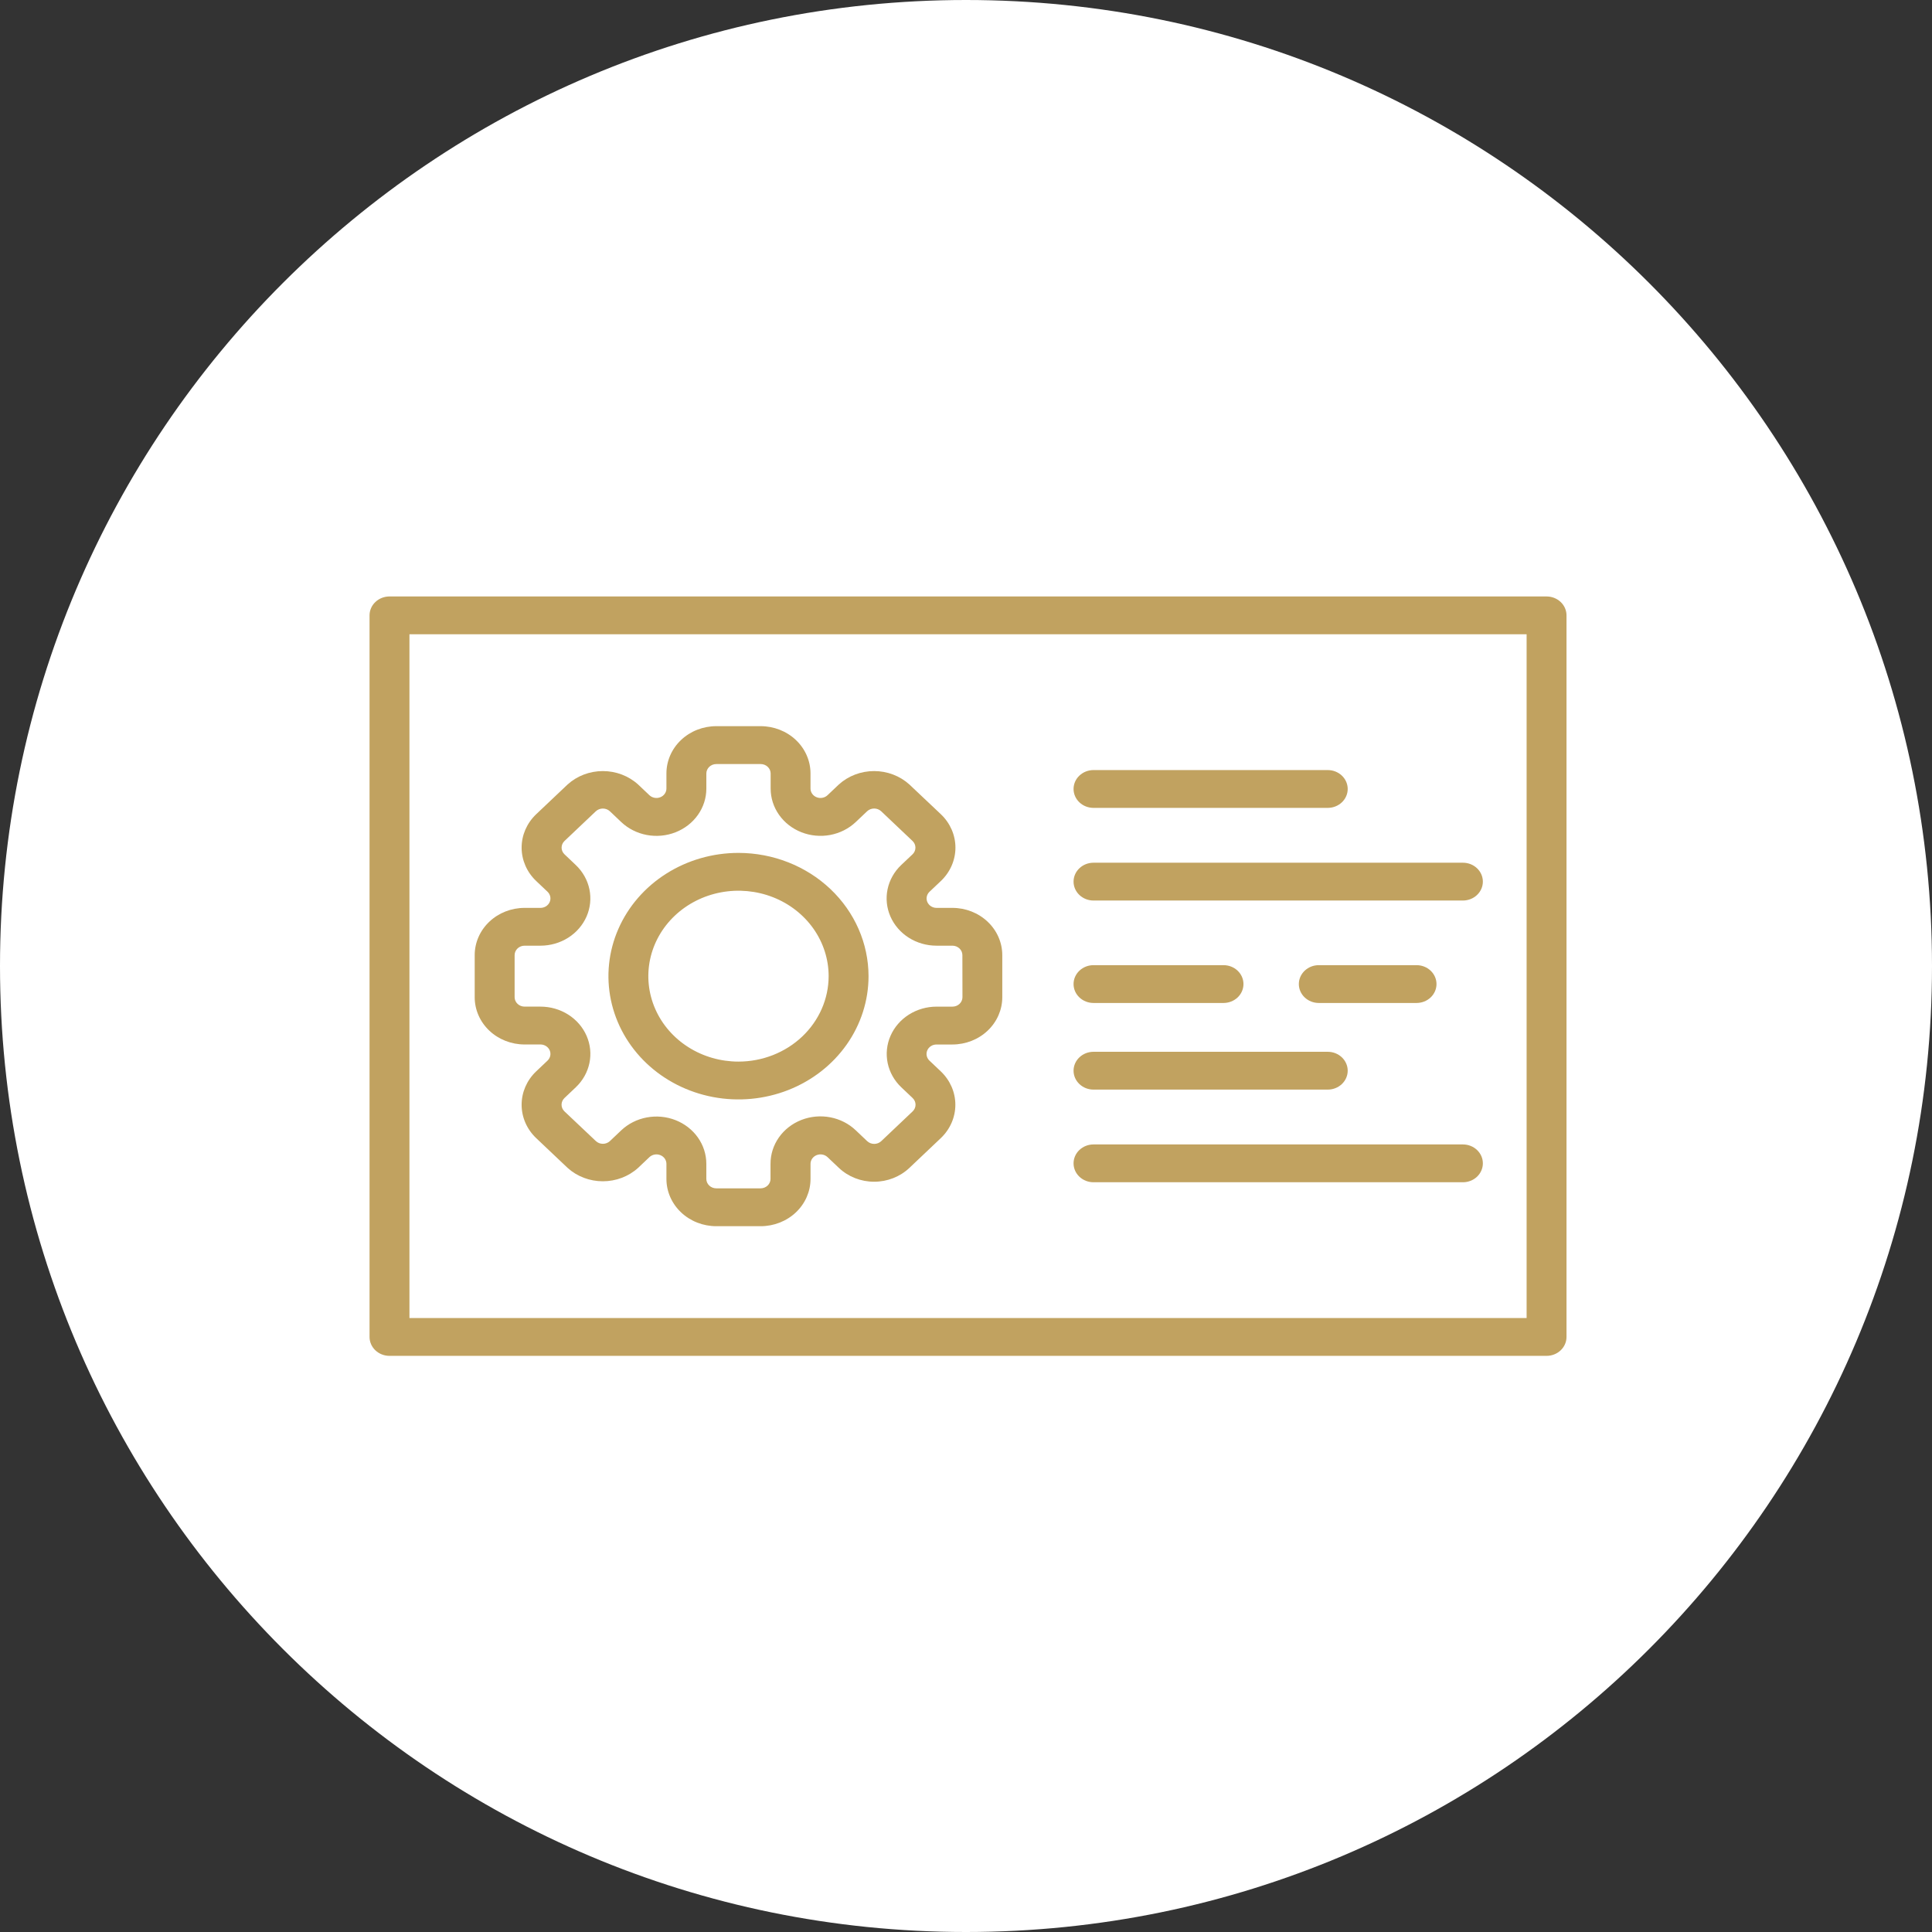
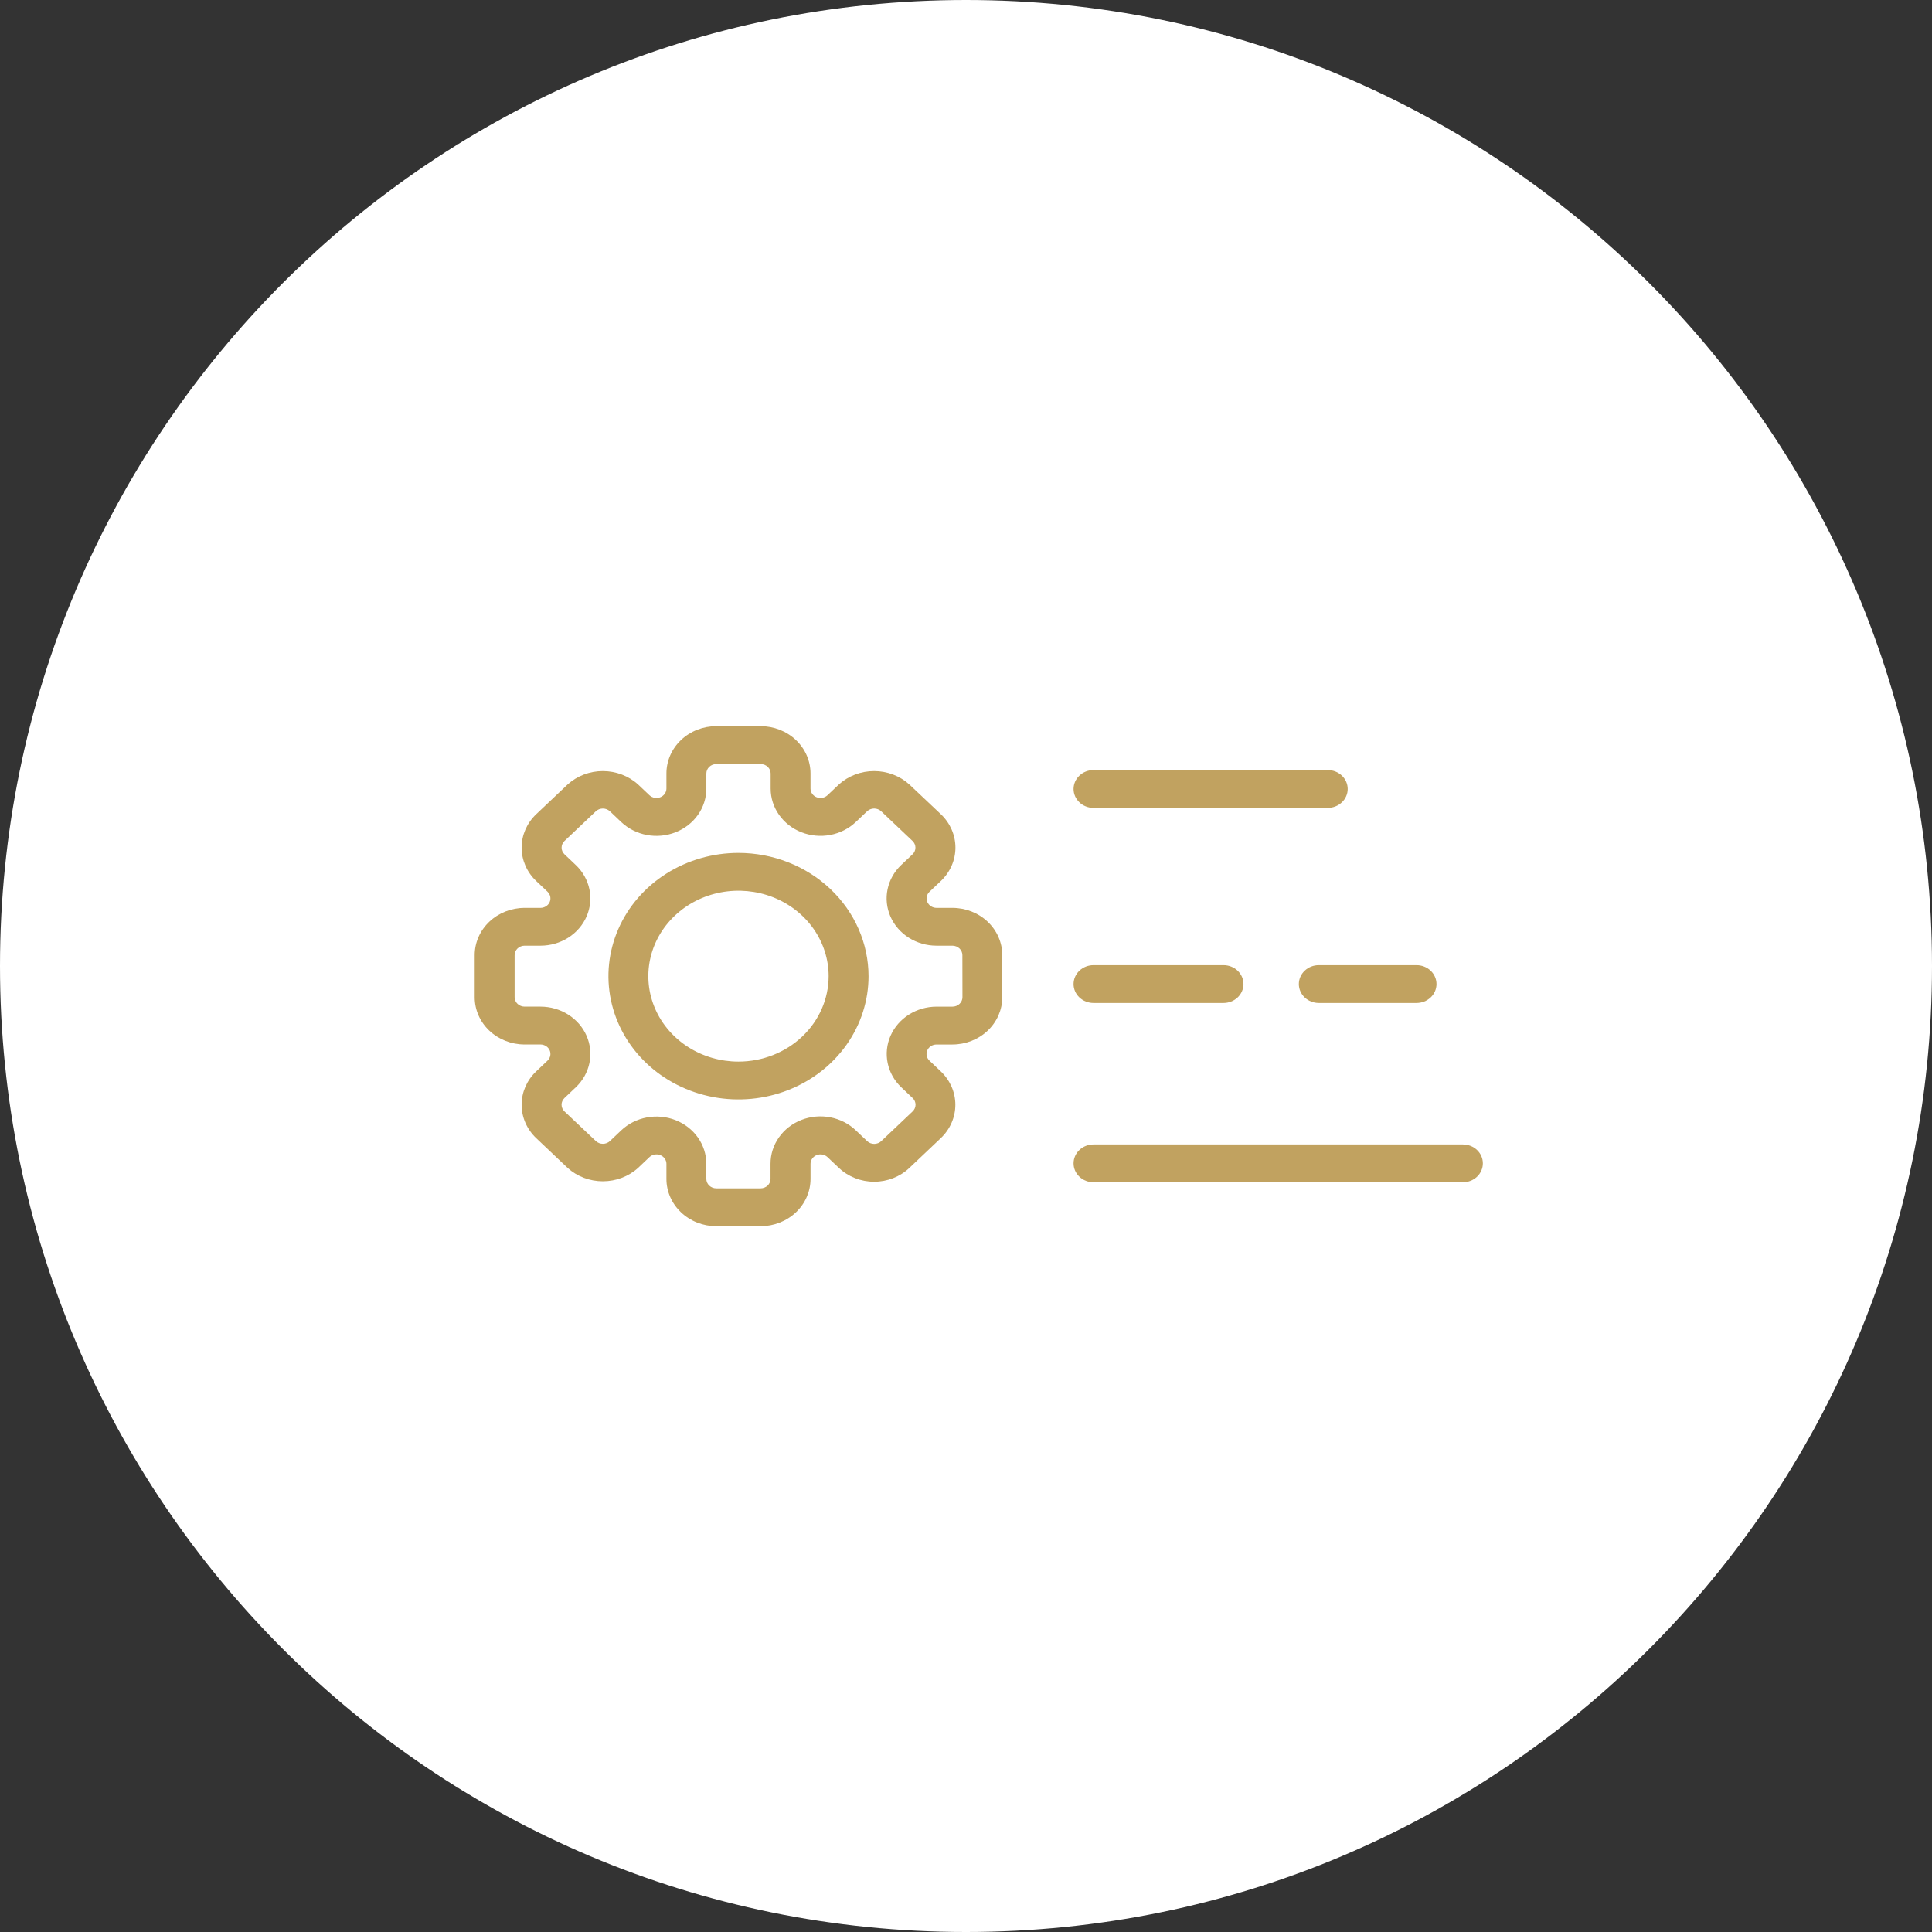
<svg xmlns="http://www.w3.org/2000/svg" width="298" height="298" viewBox="0 0 298 298" fill="none">
  <rect x="0" y="0" width="298" height="298" fill="#333333" stroke="none" />
  <path d="M0 149C0 66.71 66.71 0 149 0V0C231.29 0 298 66.71 298 149V149C298 231.29 231.29 298 149 298V298C66.71 298 0 231.29 0 149V149Z" fill="white" />
-   <path d="M60.077 209.134H238.548C239.364 209.134 240.147 208.827 240.724 208.28C241.301 207.733 241.625 206.991 241.625 206.218V94.916C241.625 94.143 241.301 93.401 240.724 92.854C240.147 92.307 239.364 92 238.548 92H60.077C59.261 92 58.478 92.307 57.901 92.854C57.324 93.401 57 94.143 57 94.916V206.218C57 206.991 57.324 207.733 57.901 208.28C58.478 208.827 59.261 209.134 60.077 209.134ZM63.154 97.833H235.471V203.302H63.154V97.833Z" fill="#C1A260" />
  <path d="M146.915 140.036H144.454C144.151 140.035 143.855 139.949 143.604 139.789C143.352 139.629 143.156 139.403 143.04 139.138C142.923 138.873 142.892 138.581 142.95 138.3C143.008 138.018 143.152 137.759 143.364 137.554L145.121 135.892C146.562 134.525 147.371 132.672 147.371 130.74C147.371 128.808 146.562 126.955 145.121 125.588L140.266 121.001C138.801 119.674 136.853 118.933 134.827 118.933C132.801 118.933 130.853 119.674 129.388 121.001L127.637 122.66C127.422 122.862 127.149 123 126.851 123.055C126.554 123.111 126.246 123.082 125.965 122.972C125.685 122.862 125.446 122.676 125.277 122.437C125.108 122.199 125.017 121.918 125.016 121.631V119.298C125.016 117.364 124.205 115.509 122.763 114.142C121.32 112.775 119.363 112.007 117.323 112.007H110.486C108.446 112.007 106.489 112.775 105.046 114.142C103.604 115.509 102.793 117.364 102.793 119.298V121.631C102.792 121.918 102.701 122.199 102.532 122.437C102.363 122.676 102.124 122.862 101.843 122.972C101.563 123.082 101.255 123.111 100.958 123.055C100.66 123 100.387 122.862 100.171 122.66L98.421 121.001C96.957 119.674 95.01 118.934 92.985 118.934C90.96 118.934 89.013 119.674 87.549 121.001L82.706 125.588C81.266 126.955 80.457 128.808 80.457 130.74C80.457 132.672 81.266 134.525 82.706 135.892L84.46 137.554C84.672 137.758 84.816 138.017 84.874 138.299C84.932 138.58 84.901 138.872 84.785 139.137C84.669 139.401 84.474 139.628 84.223 139.788C83.971 139.948 83.676 140.034 83.374 140.036H80.912C78.872 140.036 76.915 140.804 75.472 142.172C74.03 143.539 73.219 145.393 73.219 147.327V153.813C73.219 155.747 74.03 157.601 75.472 158.969C76.915 160.336 78.872 161.104 80.912 161.104H83.374C83.676 161.106 83.971 161.192 84.223 161.352C84.474 161.512 84.669 161.739 84.785 162.004C84.901 162.268 84.932 162.56 84.874 162.841C84.816 163.123 84.672 163.382 84.46 163.586L82.706 165.248C81.266 166.615 80.457 168.468 80.457 170.4C80.457 172.332 81.266 174.185 82.706 175.552L87.549 180.14C89.013 181.466 90.96 182.206 92.985 182.206C95.01 182.206 96.957 181.466 98.421 180.14L100.171 178.48C100.387 178.278 100.66 178.14 100.958 178.085C101.255 178.029 101.563 178.059 101.843 178.169C102.124 178.279 102.363 178.464 102.532 178.703C102.701 178.942 102.792 179.222 102.793 179.51V181.843C102.793 183.776 103.604 185.631 105.046 186.998C106.489 188.366 108.446 189.134 110.486 189.134H117.326C119.366 189.134 121.323 188.366 122.766 186.998C124.208 185.631 125.019 183.776 125.019 181.843V179.51C125.02 179.222 125.111 178.942 125.28 178.703C125.449 178.464 125.688 178.279 125.969 178.169C126.249 178.059 126.557 178.029 126.854 178.085C127.152 178.14 127.425 178.278 127.641 178.48L129.395 180.142C130.837 181.508 132.793 182.276 134.832 182.276C136.871 182.276 138.826 181.508 140.269 180.142L145.109 175.555C146.549 174.188 147.358 172.335 147.358 170.403C147.358 168.471 146.549 166.618 145.109 165.251L143.355 163.589C143.143 163.385 142.999 163.126 142.941 162.844C142.883 162.563 142.914 162.271 143.03 162.007C143.146 161.742 143.341 161.515 143.593 161.355C143.844 161.195 144.139 161.109 144.441 161.107H146.903C148.943 161.107 150.9 160.339 152.343 158.972C153.785 157.604 154.596 155.75 154.596 153.816V147.324C154.595 145.393 153.786 143.541 152.346 142.175C150.906 140.808 148.953 140.039 146.915 140.036ZM148.454 153.81C148.454 154.197 148.292 154.568 148.003 154.841C147.715 155.115 147.323 155.268 146.915 155.268H144.454C142.934 155.27 141.449 155.699 140.186 156.5C138.924 157.301 137.939 158.438 137.358 159.769C136.776 161.099 136.623 162.563 136.918 163.976C137.214 165.389 137.944 166.687 139.017 167.707L140.77 169.369C141.057 169.642 141.218 170.012 141.218 170.397C141.218 170.783 141.057 171.152 140.77 171.425L135.93 176.013C135.642 176.286 135.25 176.44 134.842 176.44C134.435 176.44 134.043 176.286 133.755 176.013L132.004 174.35C130.929 173.324 129.557 172.623 128.061 172.337C126.565 172.052 125.014 172.194 123.603 172.747C122.193 173.299 120.988 174.237 120.142 175.44C119.295 176.643 118.845 178.058 118.849 179.504V181.837C118.849 182.224 118.687 182.595 118.399 182.868C118.11 183.141 117.719 183.295 117.311 183.295H110.486C110.078 183.295 109.686 183.141 109.398 182.868C109.109 182.595 108.947 182.224 108.947 181.837V179.504C108.946 178.063 108.494 176.655 107.649 175.457C106.803 174.26 105.603 173.326 104.198 172.775C102.794 172.224 101.249 172.079 99.758 172.36C98.266 172.64 96.896 173.333 95.82 174.35L94.07 176.01C93.782 176.277 93.395 176.427 92.993 176.427C92.59 176.427 92.203 176.277 91.916 176.01L87.063 171.422C86.777 171.149 86.616 170.78 86.616 170.394C86.616 170.009 86.777 169.64 87.063 169.366L88.814 167.707C89.888 166.687 90.619 165.389 90.915 163.975C91.21 162.562 91.058 161.098 90.476 159.766C89.894 158.435 88.91 157.297 87.646 156.496C86.382 155.695 84.897 155.267 83.377 155.266H80.915C80.507 155.266 80.116 155.112 79.827 154.838C79.539 154.565 79.377 154.194 79.377 153.807V147.324C79.377 146.937 79.539 146.567 79.827 146.293C80.116 146.02 80.507 145.866 80.915 145.866H83.377C84.896 145.864 86.381 145.435 87.644 144.635C88.907 143.834 89.891 142.696 90.473 141.366C91.054 140.035 91.207 138.571 90.912 137.158C90.617 135.746 89.887 134.447 88.814 133.428L87.063 131.765C86.781 131.493 86.623 131.126 86.623 130.744C86.623 130.363 86.781 129.996 87.063 129.724L91.903 125.136C92.192 124.865 92.582 124.712 92.988 124.712C93.394 124.712 93.784 124.865 94.073 125.136L95.824 126.799C96.9 127.816 98.27 128.509 99.761 128.79C101.253 129.07 102.798 128.925 104.203 128.373C105.607 127.822 106.808 126.888 107.653 125.69C108.498 124.492 108.949 123.083 108.95 121.642V119.309C108.95 118.922 109.112 118.552 109.401 118.278C109.69 118.005 110.081 117.851 110.489 117.851H117.329C117.737 117.851 118.129 118.005 118.417 118.278C118.706 118.552 118.868 118.922 118.868 119.309V121.642C118.869 123.083 119.321 124.491 120.166 125.689C121.012 126.886 122.212 127.82 123.617 128.371C125.021 128.922 126.566 129.067 128.058 128.787C129.549 128.506 130.919 127.813 131.995 126.796L133.745 125.136C134.034 124.863 134.425 124.709 134.833 124.709C135.241 124.709 135.632 124.863 135.921 125.136L140.761 129.724C141.043 129.996 141.201 130.363 141.201 130.744C141.201 131.126 141.043 131.493 140.761 131.765L139.001 133.428C137.928 134.448 137.198 135.746 136.903 137.159C136.608 138.572 136.761 140.036 137.343 141.367C137.925 142.698 138.91 143.835 140.173 144.636C141.436 145.436 142.922 145.865 144.441 145.866H146.903C147.311 145.866 147.702 146.02 147.991 146.293C148.28 146.567 148.442 146.937 148.442 147.324L148.454 153.81Z" fill="#C1A260" />
  <path d="M113.908 131.555C109.94 131.555 106.062 132.67 102.763 134.759C99.464 136.848 96.893 139.818 95.375 143.292C93.857 146.766 93.46 150.588 94.234 154.276C95.008 157.964 96.918 161.352 99.723 164.011C102.529 166.67 106.103 168.48 109.994 169.214C113.885 169.948 117.919 169.571 121.584 168.132C125.249 166.693 128.382 164.256 130.586 161.13C132.791 158.003 133.967 154.327 133.967 150.567C133.961 145.527 131.846 140.694 128.086 137.13C124.325 133.565 119.226 131.561 113.908 131.555ZM113.908 163.746C111.157 163.746 108.469 162.973 106.182 161.525C103.895 160.077 102.113 158.019 101.061 155.611C100.008 153.202 99.733 150.553 100.269 147.996C100.806 145.44 102.13 143.091 104.075 141.248C106.02 139.405 108.497 138.15 111.195 137.641C113.892 137.133 116.688 137.394 119.229 138.391C121.77 139.389 123.942 141.078 125.469 143.245C126.997 145.413 127.813 147.961 127.813 150.567C127.809 154.061 126.343 157.411 123.736 159.882C121.129 162.353 117.594 163.743 113.908 163.746Z" fill="#C1A260" />
  <path d="M168.667 124.611H204.798C205.615 124.611 206.397 124.304 206.974 123.757C207.551 123.21 207.876 122.468 207.876 121.695C207.876 120.921 207.551 120.18 206.974 119.633C206.397 119.086 205.615 118.778 204.798 118.778H168.667C167.851 118.778 167.069 119.086 166.492 119.633C165.914 120.18 165.59 120.921 165.59 121.695C165.59 122.468 165.914 123.21 166.492 123.757C167.069 124.304 167.851 124.611 168.667 124.611Z" fill="#C1A260" />
-   <path d="M225.646 133.069H168.667C167.851 133.069 167.069 133.376 166.492 133.923C165.914 134.47 165.59 135.212 165.59 135.985C165.59 136.759 165.914 137.5 166.492 138.047C167.069 138.594 167.851 138.902 168.667 138.902H225.646C226.462 138.902 227.244 138.594 227.822 138.047C228.399 137.5 228.723 136.759 228.723 135.985C228.723 135.212 228.399 134.47 227.822 133.923C227.244 133.376 226.462 133.069 225.646 133.069Z" fill="#C1A260" />
-   <path d="M168.667 168.066H204.798C205.615 168.066 206.397 167.758 206.974 167.211C207.551 166.665 207.876 165.923 207.876 165.149C207.876 164.376 207.551 163.634 206.974 163.087C206.397 162.54 205.615 162.233 204.798 162.233H168.667C167.851 162.233 167.069 162.54 166.492 163.087C165.914 163.634 165.59 164.376 165.59 165.149C165.59 165.923 165.914 166.665 166.492 167.211C167.069 167.758 167.851 168.066 168.667 168.066Z" fill="#C1A260" />
  <path d="M225.646 176.523H168.667C167.851 176.523 167.069 176.83 166.492 177.377C165.914 177.924 165.59 178.666 165.59 179.44C165.59 180.213 165.914 180.955 166.492 181.502C167.069 182.049 167.851 182.356 168.667 182.356H225.646C226.462 182.356 227.244 182.049 227.822 181.502C228.399 180.955 228.723 180.213 228.723 179.44C228.723 178.666 228.399 177.924 227.822 177.377C227.244 176.83 226.462 176.523 225.646 176.523Z" fill="#C1A260" />
  <path d="M168.667 154.703H188.721C189.537 154.703 190.319 154.395 190.897 153.848C191.474 153.302 191.798 152.56 191.798 151.786C191.798 151.013 191.474 150.271 190.897 149.724C190.319 149.177 189.537 148.87 188.721 148.87H168.667C167.851 148.87 167.069 149.177 166.492 149.724C165.914 150.271 165.59 151.013 165.59 151.786C165.59 152.56 165.914 153.302 166.492 153.848C167.069 154.395 167.851 154.703 168.667 154.703Z" fill="#C1A260" />
  <path d="M218.495 154.703C219.311 154.703 220.093 154.395 220.67 153.848C221.247 153.302 221.572 152.56 221.572 151.786C221.572 151.013 221.247 150.271 220.67 149.724C220.093 149.177 219.311 148.87 218.495 148.87H203.417C202.601 148.87 201.818 149.177 201.241 149.724C200.664 150.271 200.34 151.013 200.34 151.786C200.34 152.56 200.664 153.302 201.241 153.848C201.818 154.395 202.601 154.703 203.417 154.703H218.495Z" fill="#C1A260" />
</svg>